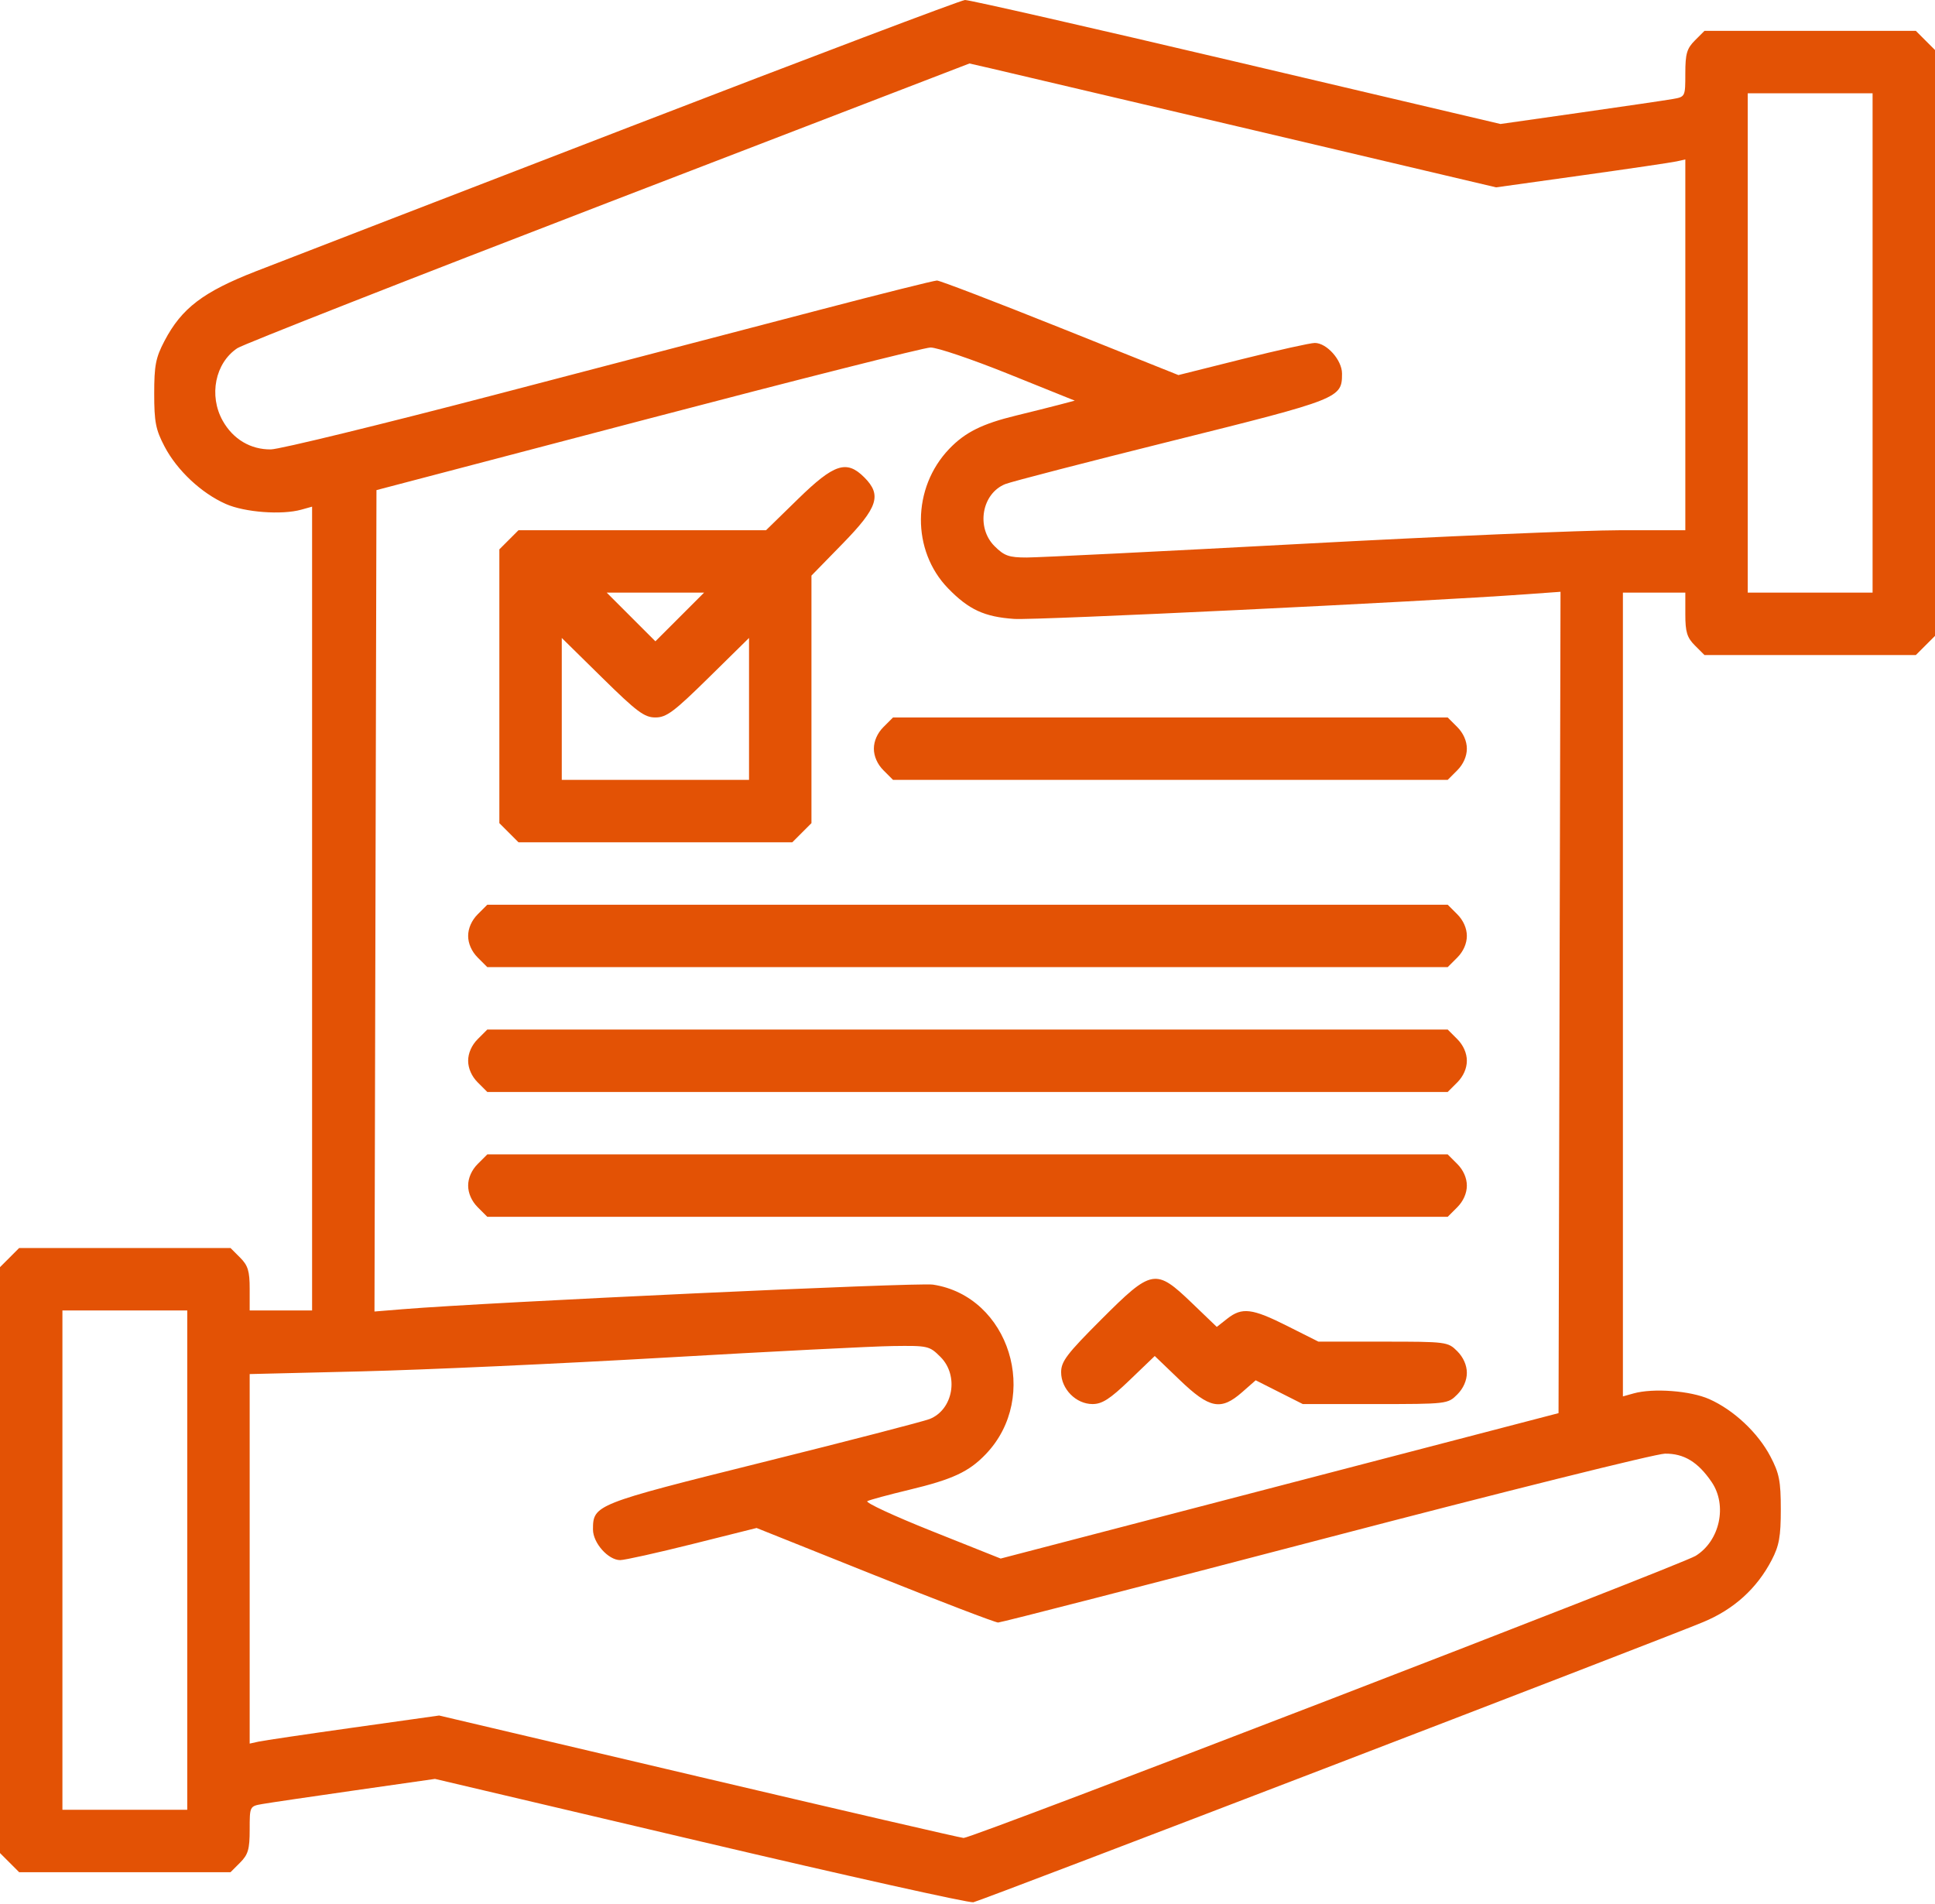
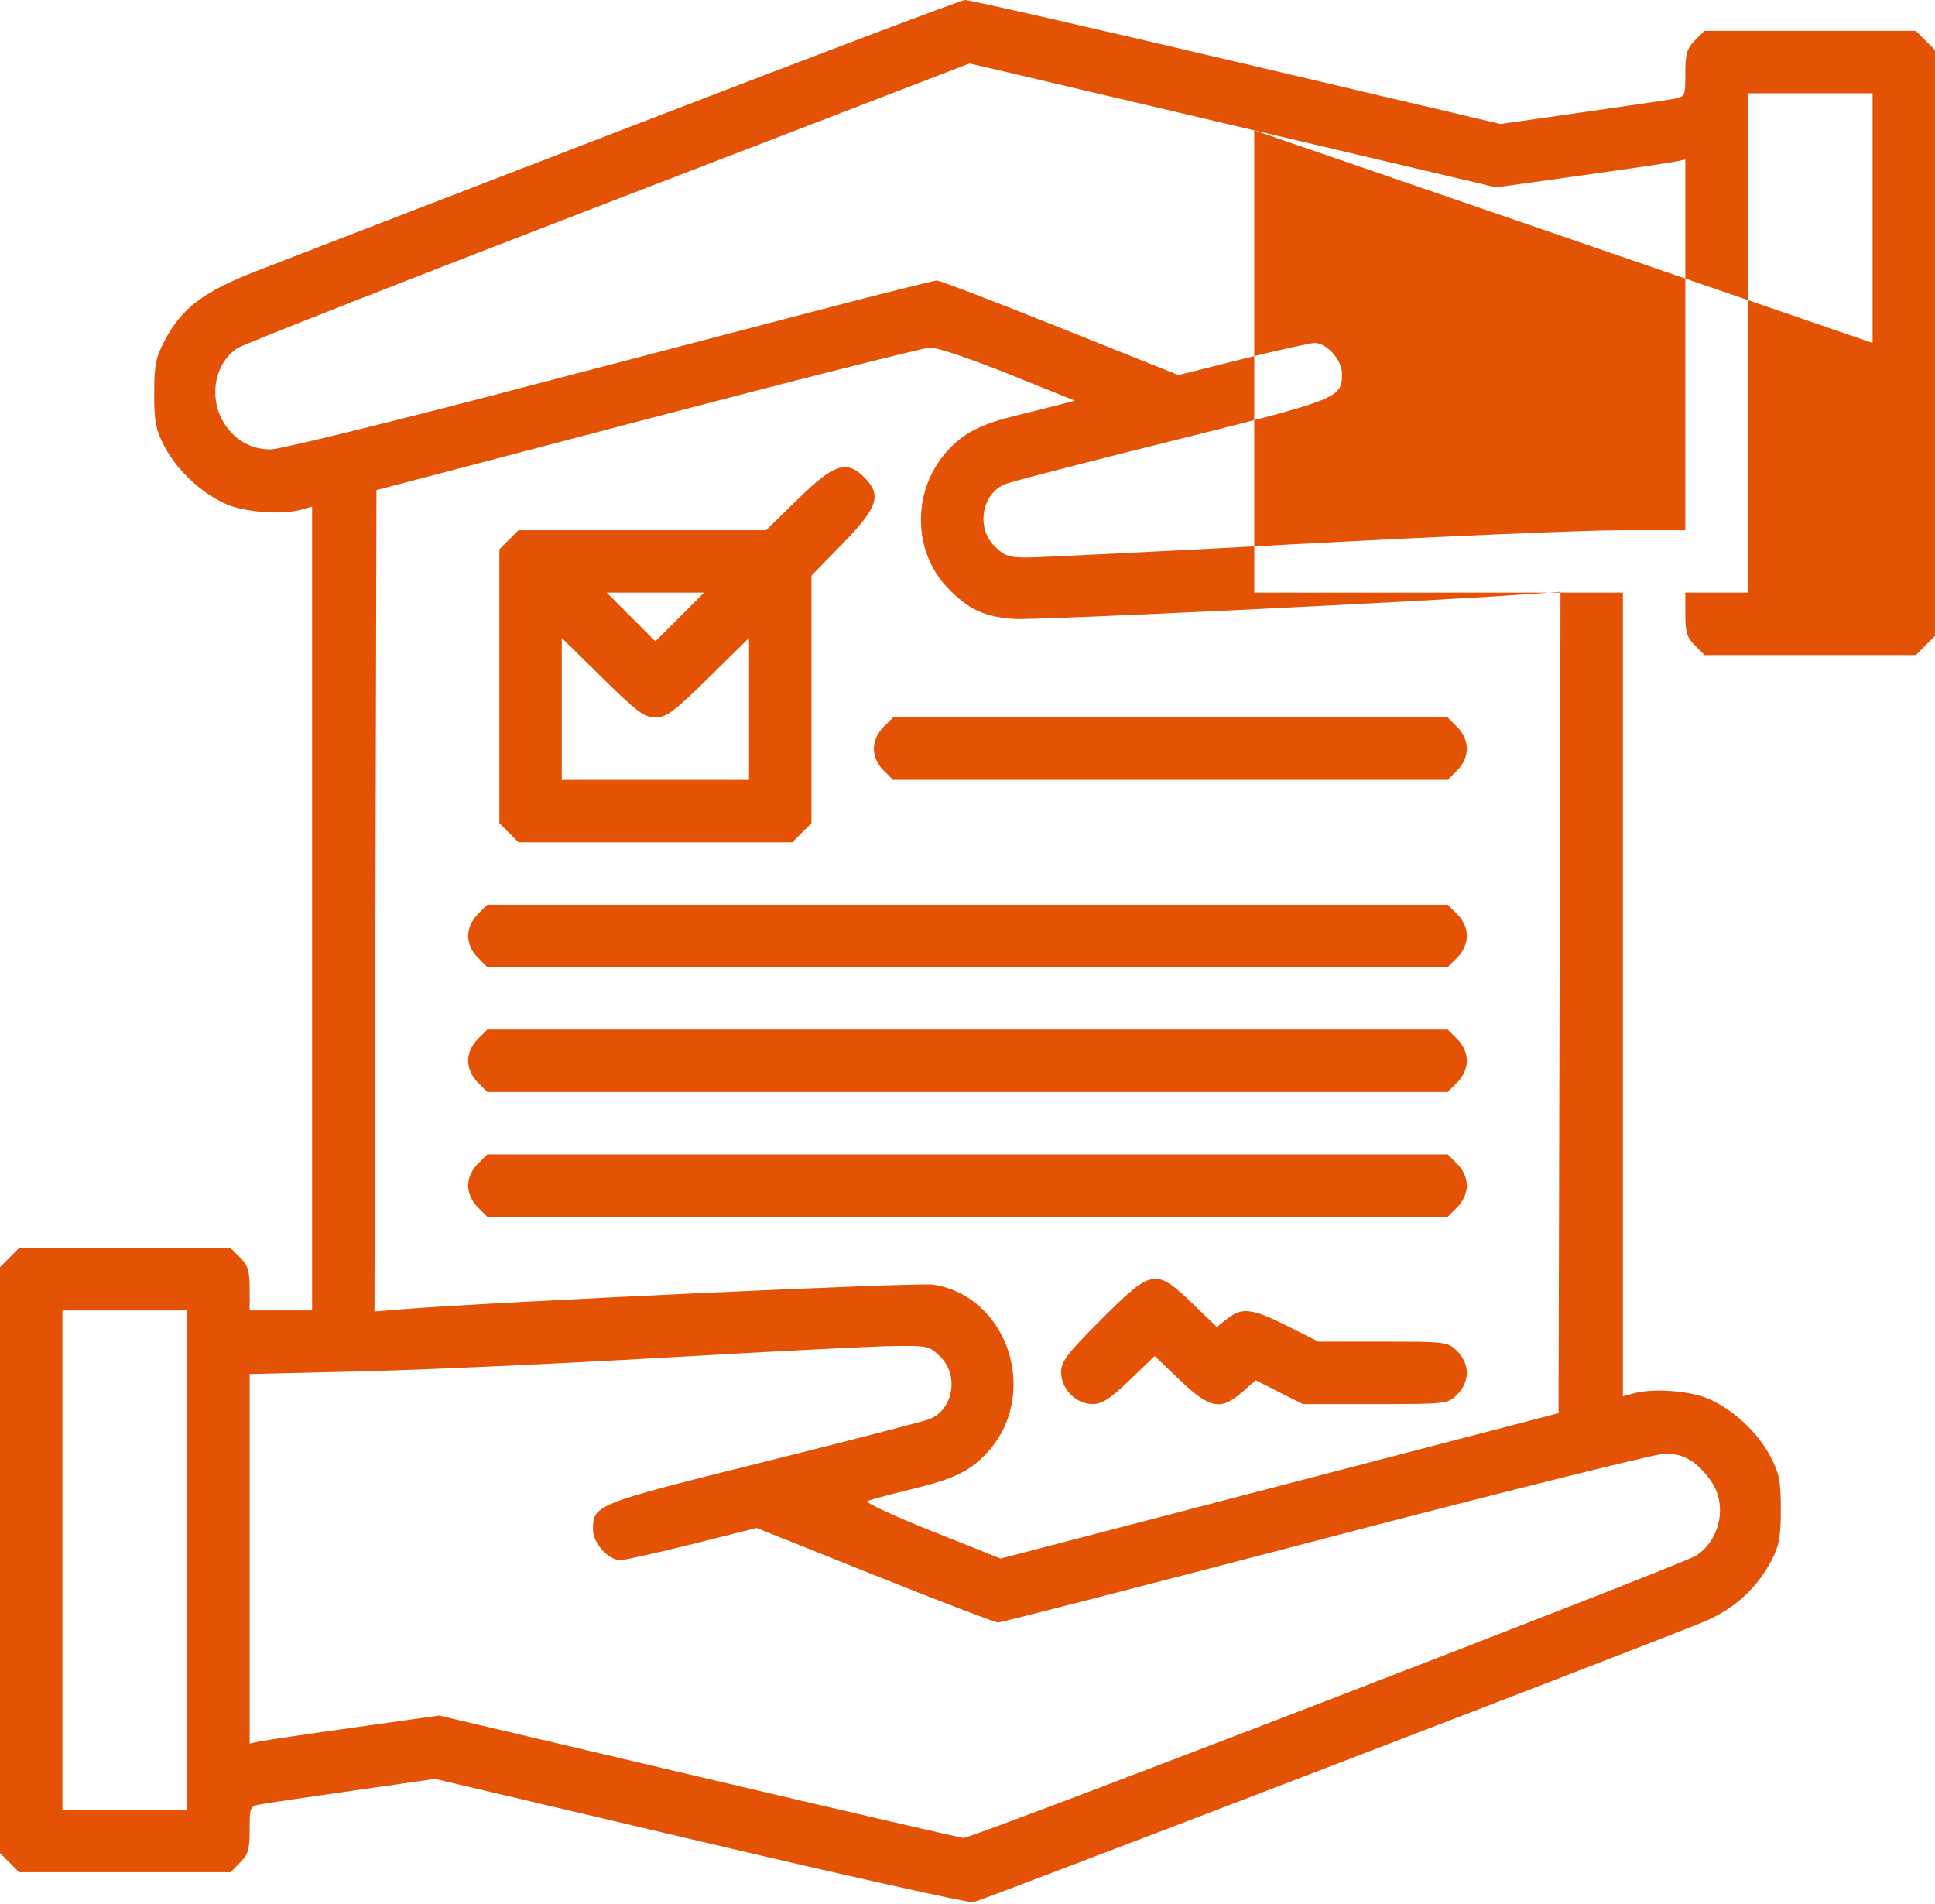
<svg xmlns="http://www.w3.org/2000/svg" width="496" height="488" viewBox="0 0 496 488" fill="none">
-   <path fill-rule="evenodd" clip-rule="evenodd" d="M161.5 32.491C115.3 50.312 72.131 66.988 65.568 69.549C52.068 74.817 46.565 79.01 42.175 87.371C39.915 91.673 39.528 93.655 39.528 100.911C39.528 108.176 39.914 110.147 42.186 114.474C45.392 120.58 51.605 126.405 57.878 129.185C62.718 131.33 72.231 132.045 77.25 130.642L80 129.873V232.892V335.911H72H64V330.366C64 325.811 63.561 324.381 61.545 322.366L59.091 319.911H32H4.909L2.455 322.366L0 324.82V399.911V475.002L2.455 477.456L4.909 479.911H32H59.091L61.545 477.456C63.606 475.396 64 474.039 64 469.002C64 463.016 64.008 463 67.25 462.434C69.037 462.121 79.725 460.545 91 458.931L111.5 455.997L179.5 472.01C216.9 480.817 248.4 487.841 249.5 487.619C251.56 487.202 423.945 421.02 436.553 415.806C444.428 412.548 450.335 407.209 454.133 399.911C456.054 396.221 456.476 393.881 456.474 386.911C456.472 379.648 456.085 377.674 453.814 373.348C450.608 367.242 444.395 361.417 438.122 358.637C433.282 356.492 423.769 355.777 418.75 357.18L416 357.949V254.93V151.911H424H432V157.456C432 162.011 432.439 163.441 434.455 165.456L436.909 167.911H464H491.091L493.545 165.456L496 163.002V87.911V12.82L493.545 10.366L491.091 7.911H464H436.909L434.455 10.366C432.394 12.426 432 13.783 432 18.82C432 24.806 431.992 24.822 428.75 25.388C426.962 25.701 416.302 27.268 405.06 28.87L384.619 31.784L316.917 15.848C279.681 7.082 248.379 -0.049 247.357 0C246.336 0.05 207.7 14.671 161.5 32.491ZM321.5 33.408L383.5 48.026L405.5 44.95C417.6 43.258 428.513 41.649 429.75 41.373L432 40.873V88.392V135.911L415.25 135.919C406.038 135.923 369.25 137.497 333.5 139.417C297.75 141.336 266.103 142.908 263.173 142.909C258.617 142.911 257.423 142.488 254.923 139.988C250.139 135.204 251.663 126.484 257.703 124.079C259.241 123.466 278.497 118.479 300.493 112.997C343.509 102.277 344 102.082 344 95.755C344 92.308 340.09 87.911 337.025 87.911C335.889 87.911 327.557 89.763 318.511 92.027L302.063 96.144L271.781 84.026C255.127 77.361 240.904 71.908 240.175 71.909C239.447 71.91 225.947 75.288 210.175 79.415C194.404 83.542 157.2 93.271 127.5 101.035C97.8 108.799 71.671 115.172 69.436 115.198C64.241 115.257 59.749 112.589 57.094 107.865C53.466 101.409 55.148 93.042 60.836 89.254C62.301 88.279 105.125 71.459 156 51.877L248.5 16.273L254 17.532C257.025 18.224 287.4 25.368 321.5 33.408ZM480 87.911V151.911H464H448V87.911V23.911H464H480V87.911ZM258.499 95.854L275.498 102.7L271.499 103.754C269.3 104.334 264.35 105.573 260.5 106.509C251.756 108.633 247.386 110.81 243.307 115.073C233.753 125.058 233.628 141.135 243.029 150.822C248.324 156.277 252.351 158.136 259.992 158.652C265.52 159.025 364.449 154.259 391.255 152.329L400.009 151.698L399.755 256.968L399.5 362.238L328 380.877L256.5 399.515L238.829 392.463C229.11 388.585 221.685 385.135 222.329 384.797C222.973 384.46 227.775 383.158 233 381.904C244.187 379.22 248.357 377.281 252.693 372.749C266.773 358.033 258.746 332.282 239.148 329.294C235.219 328.695 125.453 333.785 103.245 335.596L95.991 336.188L96.245 230.911L96.5 125.633L166 107.391C204.225 97.358 236.85 89.117 238.5 89.079C240.15 89.04 249.15 92.089 258.499 95.854ZM204.56 127.911L196.363 135.911H164.636H132.909L130.455 138.366L128 140.82V175.911V211.002L130.455 213.456L132.909 215.911H168H203.091L205.545 213.456L208 211.002V179.275V147.548L216 139.351C225.047 130.083 226.085 126.905 221.545 122.366C217.006 117.826 213.828 118.864 204.56 127.911ZM174.24 158.151L168 164.391L161.76 158.151L155.52 151.911H168H180.48L174.24 158.151ZM168 183.911C170.827 183.911 172.746 182.478 181.645 173.721L192 163.531V181.721V199.911H168H144V181.721V163.531L154.355 173.721C163.254 182.478 165.173 183.911 168 183.911ZM226.455 186.366C224.907 187.913 224 189.963 224 191.911C224 193.859 224.907 195.909 226.455 197.456L228.909 199.911H300H371.091L373.545 197.456C375.093 195.909 376 193.859 376 191.911C376 189.963 375.093 187.913 373.545 186.366L371.091 183.911H300H228.909L226.455 186.366ZM122.455 234.366C120.907 235.913 120 237.963 120 239.911C120 241.859 120.907 243.909 122.455 245.456L124.909 247.911H248H371.091L373.545 245.456C375.093 243.909 376 241.859 376 239.911C376 237.963 375.093 235.913 373.545 234.366L371.091 231.911H248H124.909L122.455 234.366ZM122.455 266.366C120.907 267.913 120 269.963 120 271.911C120 273.859 120.907 275.909 122.455 277.456L124.909 279.911H248H371.091L373.545 277.456C375.093 275.909 376 273.859 376 271.911C376 269.963 375.093 267.913 373.545 266.366L371.091 263.911H248H124.909L122.455 266.366ZM122.455 298.366C120.907 299.913 120 301.963 120 303.911C120 305.859 120.907 307.909 122.455 309.456L124.909 311.911H248H371.091L373.545 309.456C375.093 307.909 376 305.859 376 303.911C376 301.963 375.093 299.913 373.545 298.366L371.091 295.911H248H124.909L122.455 298.366ZM282.302 338.213C273.468 347.048 272 348.978 272 351.759C272 356.048 275.81 359.911 280.041 359.911C282.517 359.911 284.516 358.621 289.587 353.752L296 347.594L302.413 353.752C310.05 361.085 312.95 361.65 318.401 356.864L321.871 353.817L327.907 356.864L333.943 359.911H352.517C370.904 359.911 371.116 359.886 373.545 357.456C375.093 355.909 376 353.859 376 351.911C376 349.963 375.093 347.913 373.545 346.366C371.137 343.957 370.78 343.911 354.523 343.911H337.956L330 339.911C320.944 335.358 318.373 335.043 314.586 338.022L311.902 340.134L305.537 334.022C296.209 325.064 295.285 325.231 282.302 338.213ZM48 399.911V463.911H32H16V399.911V335.911H32H48V399.911ZM241.077 347.834C245.861 352.618 244.337 361.338 238.297 363.743C236.759 364.356 217.503 369.343 195.507 374.825C152.491 385.545 152 385.74 152 392.067C152 395.514 155.91 399.911 158.975 399.911C160.111 399.911 168.443 398.059 177.489 395.795L193.937 391.678L224.219 403.796C240.873 410.461 255.109 415.914 255.854 415.913C256.599 415.912 294.399 406.182 339.854 394.29C385.309 382.399 424.43 372.649 426.788 372.624C431.657 372.571 435.249 374.756 438.75 379.901C442.824 385.886 440.848 394.989 434.644 398.821C430.722 401.244 249.057 471.255 247 471.137C246.175 471.09 215.59 464.008 179.033 455.4L112.567 439.75L90.533 442.849C78.415 444.553 67.487 446.173 66.25 446.449L64 446.949V399.587V352.225L92.75 351.53C108.563 351.148 143.55 349.56 170.5 348.001C197.45 346.442 223.697 345.109 228.827 345.039C237.878 344.915 238.24 344.997 241.077 347.834Z" fill="#E35205" />
+   <path fill-rule="evenodd" clip-rule="evenodd" d="M161.5 32.491C115.3 50.312 72.131 66.988 65.568 69.549C52.068 74.817 46.565 79.01 42.175 87.371C39.915 91.673 39.528 93.655 39.528 100.911C39.528 108.176 39.914 110.147 42.186 114.474C45.392 120.58 51.605 126.405 57.878 129.185C62.718 131.33 72.231 132.045 77.25 130.642L80 129.873V232.892V335.911H72H64V330.366C64 325.811 63.561 324.381 61.545 322.366L59.091 319.911H32H4.909L2.455 322.366L0 324.82V399.911V475.002L2.455 477.456L4.909 479.911H32H59.091L61.545 477.456C63.606 475.396 64 474.039 64 469.002C64 463.016 64.008 463 67.25 462.434C69.037 462.121 79.725 460.545 91 458.931L111.5 455.997L179.5 472.01C216.9 480.817 248.4 487.841 249.5 487.619C251.56 487.202 423.945 421.02 436.553 415.806C444.428 412.548 450.335 407.209 454.133 399.911C456.054 396.221 456.476 393.881 456.474 386.911C456.472 379.648 456.085 377.674 453.814 373.348C450.608 367.242 444.395 361.417 438.122 358.637C433.282 356.492 423.769 355.777 418.75 357.18L416 357.949V254.93V151.911H424H432V157.456C432 162.011 432.439 163.441 434.455 165.456L436.909 167.911H464H491.091L493.545 165.456L496 163.002V87.911V12.82L493.545 10.366L491.091 7.911H464H436.909L434.455 10.366C432.394 12.426 432 13.783 432 18.82C432 24.806 431.992 24.822 428.75 25.388C426.962 25.701 416.302 27.268 405.06 28.87L384.619 31.784L316.917 15.848C279.681 7.082 248.379 -0.049 247.357 0C246.336 0.05 207.7 14.671 161.5 32.491ZM321.5 33.408L383.5 48.026L405.5 44.95C417.6 43.258 428.513 41.649 429.75 41.373L432 40.873V88.392V135.911L415.25 135.919C406.038 135.923 369.25 137.497 333.5 139.417C297.75 141.336 266.103 142.908 263.173 142.909C258.617 142.911 257.423 142.488 254.923 139.988C250.139 135.204 251.663 126.484 257.703 124.079C259.241 123.466 278.497 118.479 300.493 112.997C343.509 102.277 344 102.082 344 95.755C344 92.308 340.09 87.911 337.025 87.911C335.889 87.911 327.557 89.763 318.511 92.027L302.063 96.144L271.781 84.026C255.127 77.361 240.904 71.908 240.175 71.909C239.447 71.91 225.947 75.288 210.175 79.415C194.404 83.542 157.2 93.271 127.5 101.035C97.8 108.799 71.671 115.172 69.436 115.198C64.241 115.257 59.749 112.589 57.094 107.865C53.466 101.409 55.148 93.042 60.836 89.254C62.301 88.279 105.125 71.459 156 51.877L248.5 16.273L254 17.532C257.025 18.224 287.4 25.368 321.5 33.408ZV151.911H464H448V87.911V23.911H464H480V87.911ZM258.499 95.854L275.498 102.7L271.499 103.754C269.3 104.334 264.35 105.573 260.5 106.509C251.756 108.633 247.386 110.81 243.307 115.073C233.753 125.058 233.628 141.135 243.029 150.822C248.324 156.277 252.351 158.136 259.992 158.652C265.52 159.025 364.449 154.259 391.255 152.329L400.009 151.698L399.755 256.968L399.5 362.238L328 380.877L256.5 399.515L238.829 392.463C229.11 388.585 221.685 385.135 222.329 384.797C222.973 384.46 227.775 383.158 233 381.904C244.187 379.22 248.357 377.281 252.693 372.749C266.773 358.033 258.746 332.282 239.148 329.294C235.219 328.695 125.453 333.785 103.245 335.596L95.991 336.188L96.245 230.911L96.5 125.633L166 107.391C204.225 97.358 236.85 89.117 238.5 89.079C240.15 89.04 249.15 92.089 258.499 95.854ZM204.56 127.911L196.363 135.911H164.636H132.909L130.455 138.366L128 140.82V175.911V211.002L130.455 213.456L132.909 215.911H168H203.091L205.545 213.456L208 211.002V179.275V147.548L216 139.351C225.047 130.083 226.085 126.905 221.545 122.366C217.006 117.826 213.828 118.864 204.56 127.911ZM174.24 158.151L168 164.391L161.76 158.151L155.52 151.911H168H180.48L174.24 158.151ZM168 183.911C170.827 183.911 172.746 182.478 181.645 173.721L192 163.531V181.721V199.911H168H144V181.721V163.531L154.355 173.721C163.254 182.478 165.173 183.911 168 183.911ZM226.455 186.366C224.907 187.913 224 189.963 224 191.911C224 193.859 224.907 195.909 226.455 197.456L228.909 199.911H300H371.091L373.545 197.456C375.093 195.909 376 193.859 376 191.911C376 189.963 375.093 187.913 373.545 186.366L371.091 183.911H300H228.909L226.455 186.366ZM122.455 234.366C120.907 235.913 120 237.963 120 239.911C120 241.859 120.907 243.909 122.455 245.456L124.909 247.911H248H371.091L373.545 245.456C375.093 243.909 376 241.859 376 239.911C376 237.963 375.093 235.913 373.545 234.366L371.091 231.911H248H124.909L122.455 234.366ZM122.455 266.366C120.907 267.913 120 269.963 120 271.911C120 273.859 120.907 275.909 122.455 277.456L124.909 279.911H248H371.091L373.545 277.456C375.093 275.909 376 273.859 376 271.911C376 269.963 375.093 267.913 373.545 266.366L371.091 263.911H248H124.909L122.455 266.366ZM122.455 298.366C120.907 299.913 120 301.963 120 303.911C120 305.859 120.907 307.909 122.455 309.456L124.909 311.911H248H371.091L373.545 309.456C375.093 307.909 376 305.859 376 303.911C376 301.963 375.093 299.913 373.545 298.366L371.091 295.911H248H124.909L122.455 298.366ZM282.302 338.213C273.468 347.048 272 348.978 272 351.759C272 356.048 275.81 359.911 280.041 359.911C282.517 359.911 284.516 358.621 289.587 353.752L296 347.594L302.413 353.752C310.05 361.085 312.95 361.65 318.401 356.864L321.871 353.817L327.907 356.864L333.943 359.911H352.517C370.904 359.911 371.116 359.886 373.545 357.456C375.093 355.909 376 353.859 376 351.911C376 349.963 375.093 347.913 373.545 346.366C371.137 343.957 370.78 343.911 354.523 343.911H337.956L330 339.911C320.944 335.358 318.373 335.043 314.586 338.022L311.902 340.134L305.537 334.022C296.209 325.064 295.285 325.231 282.302 338.213ZM48 399.911V463.911H32H16V399.911V335.911H32H48V399.911ZM241.077 347.834C245.861 352.618 244.337 361.338 238.297 363.743C236.759 364.356 217.503 369.343 195.507 374.825C152.491 385.545 152 385.74 152 392.067C152 395.514 155.91 399.911 158.975 399.911C160.111 399.911 168.443 398.059 177.489 395.795L193.937 391.678L224.219 403.796C240.873 410.461 255.109 415.914 255.854 415.913C256.599 415.912 294.399 406.182 339.854 394.29C385.309 382.399 424.43 372.649 426.788 372.624C431.657 372.571 435.249 374.756 438.75 379.901C442.824 385.886 440.848 394.989 434.644 398.821C430.722 401.244 249.057 471.255 247 471.137C246.175 471.09 215.59 464.008 179.033 455.4L112.567 439.75L90.533 442.849C78.415 444.553 67.487 446.173 66.25 446.449L64 446.949V399.587V352.225L92.75 351.53C108.563 351.148 143.55 349.56 170.5 348.001C197.45 346.442 223.697 345.109 228.827 345.039C237.878 344.915 238.24 344.997 241.077 347.834Z" fill="#E35205" />
</svg>